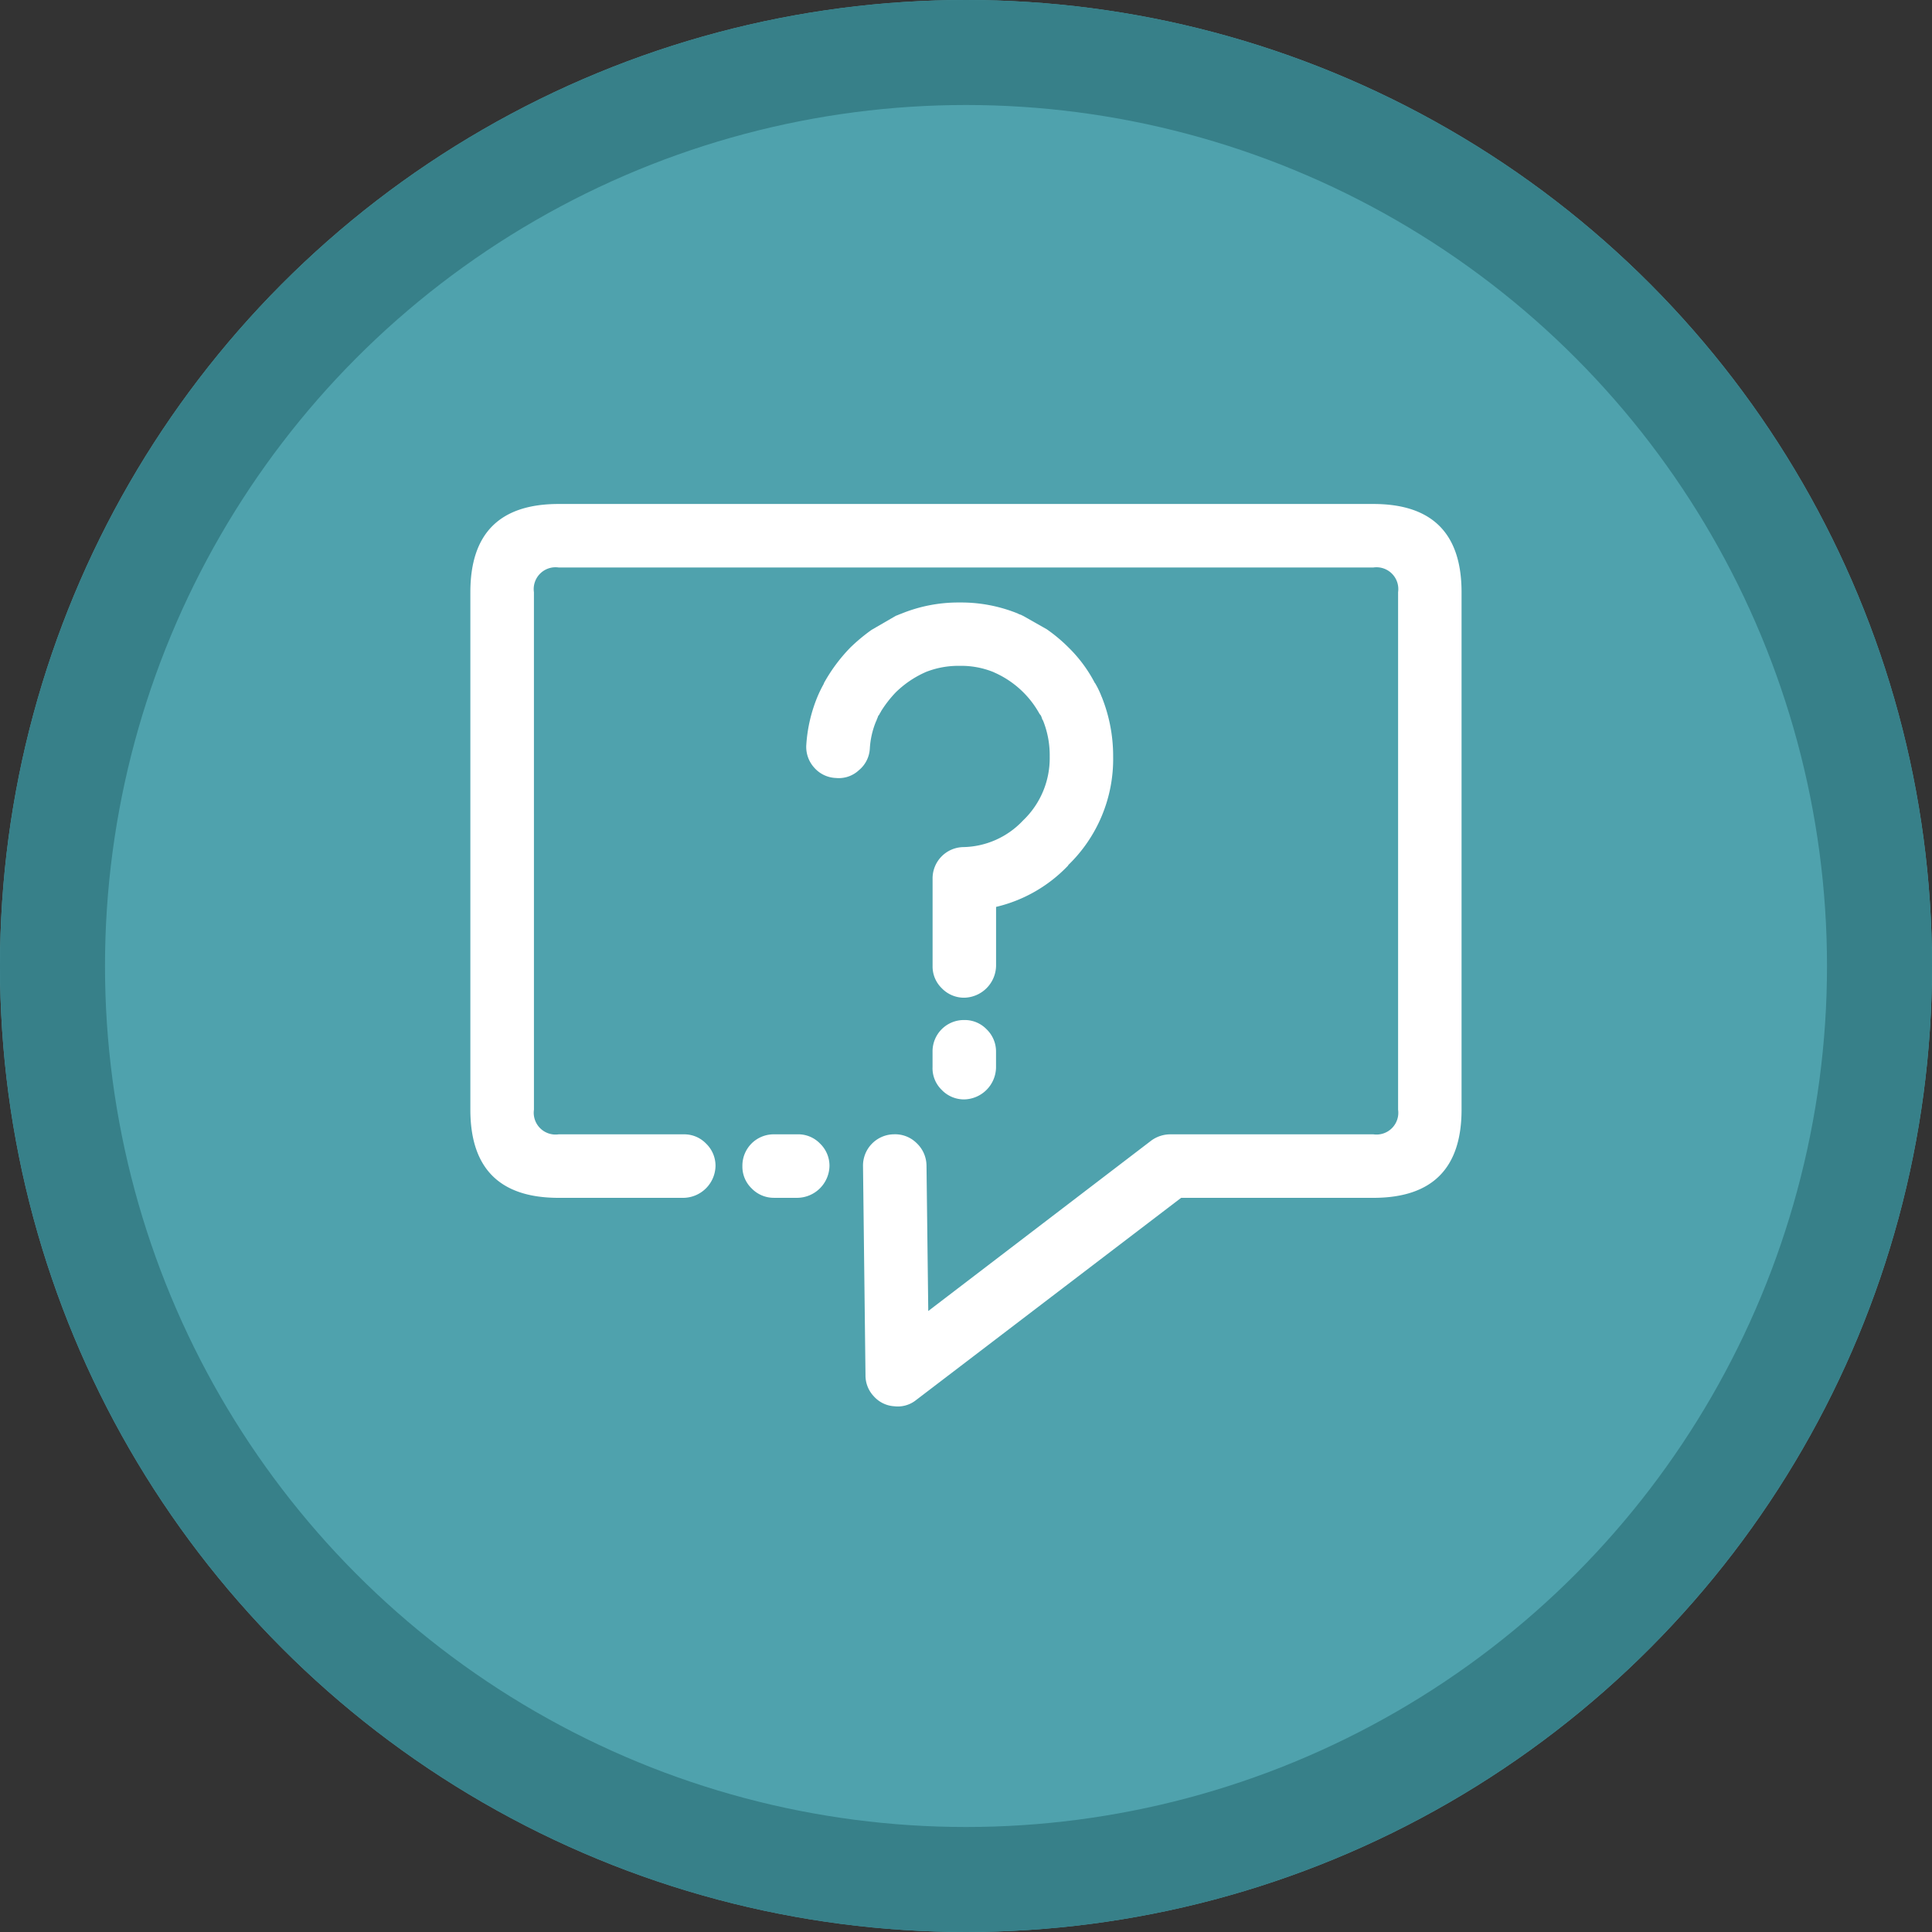
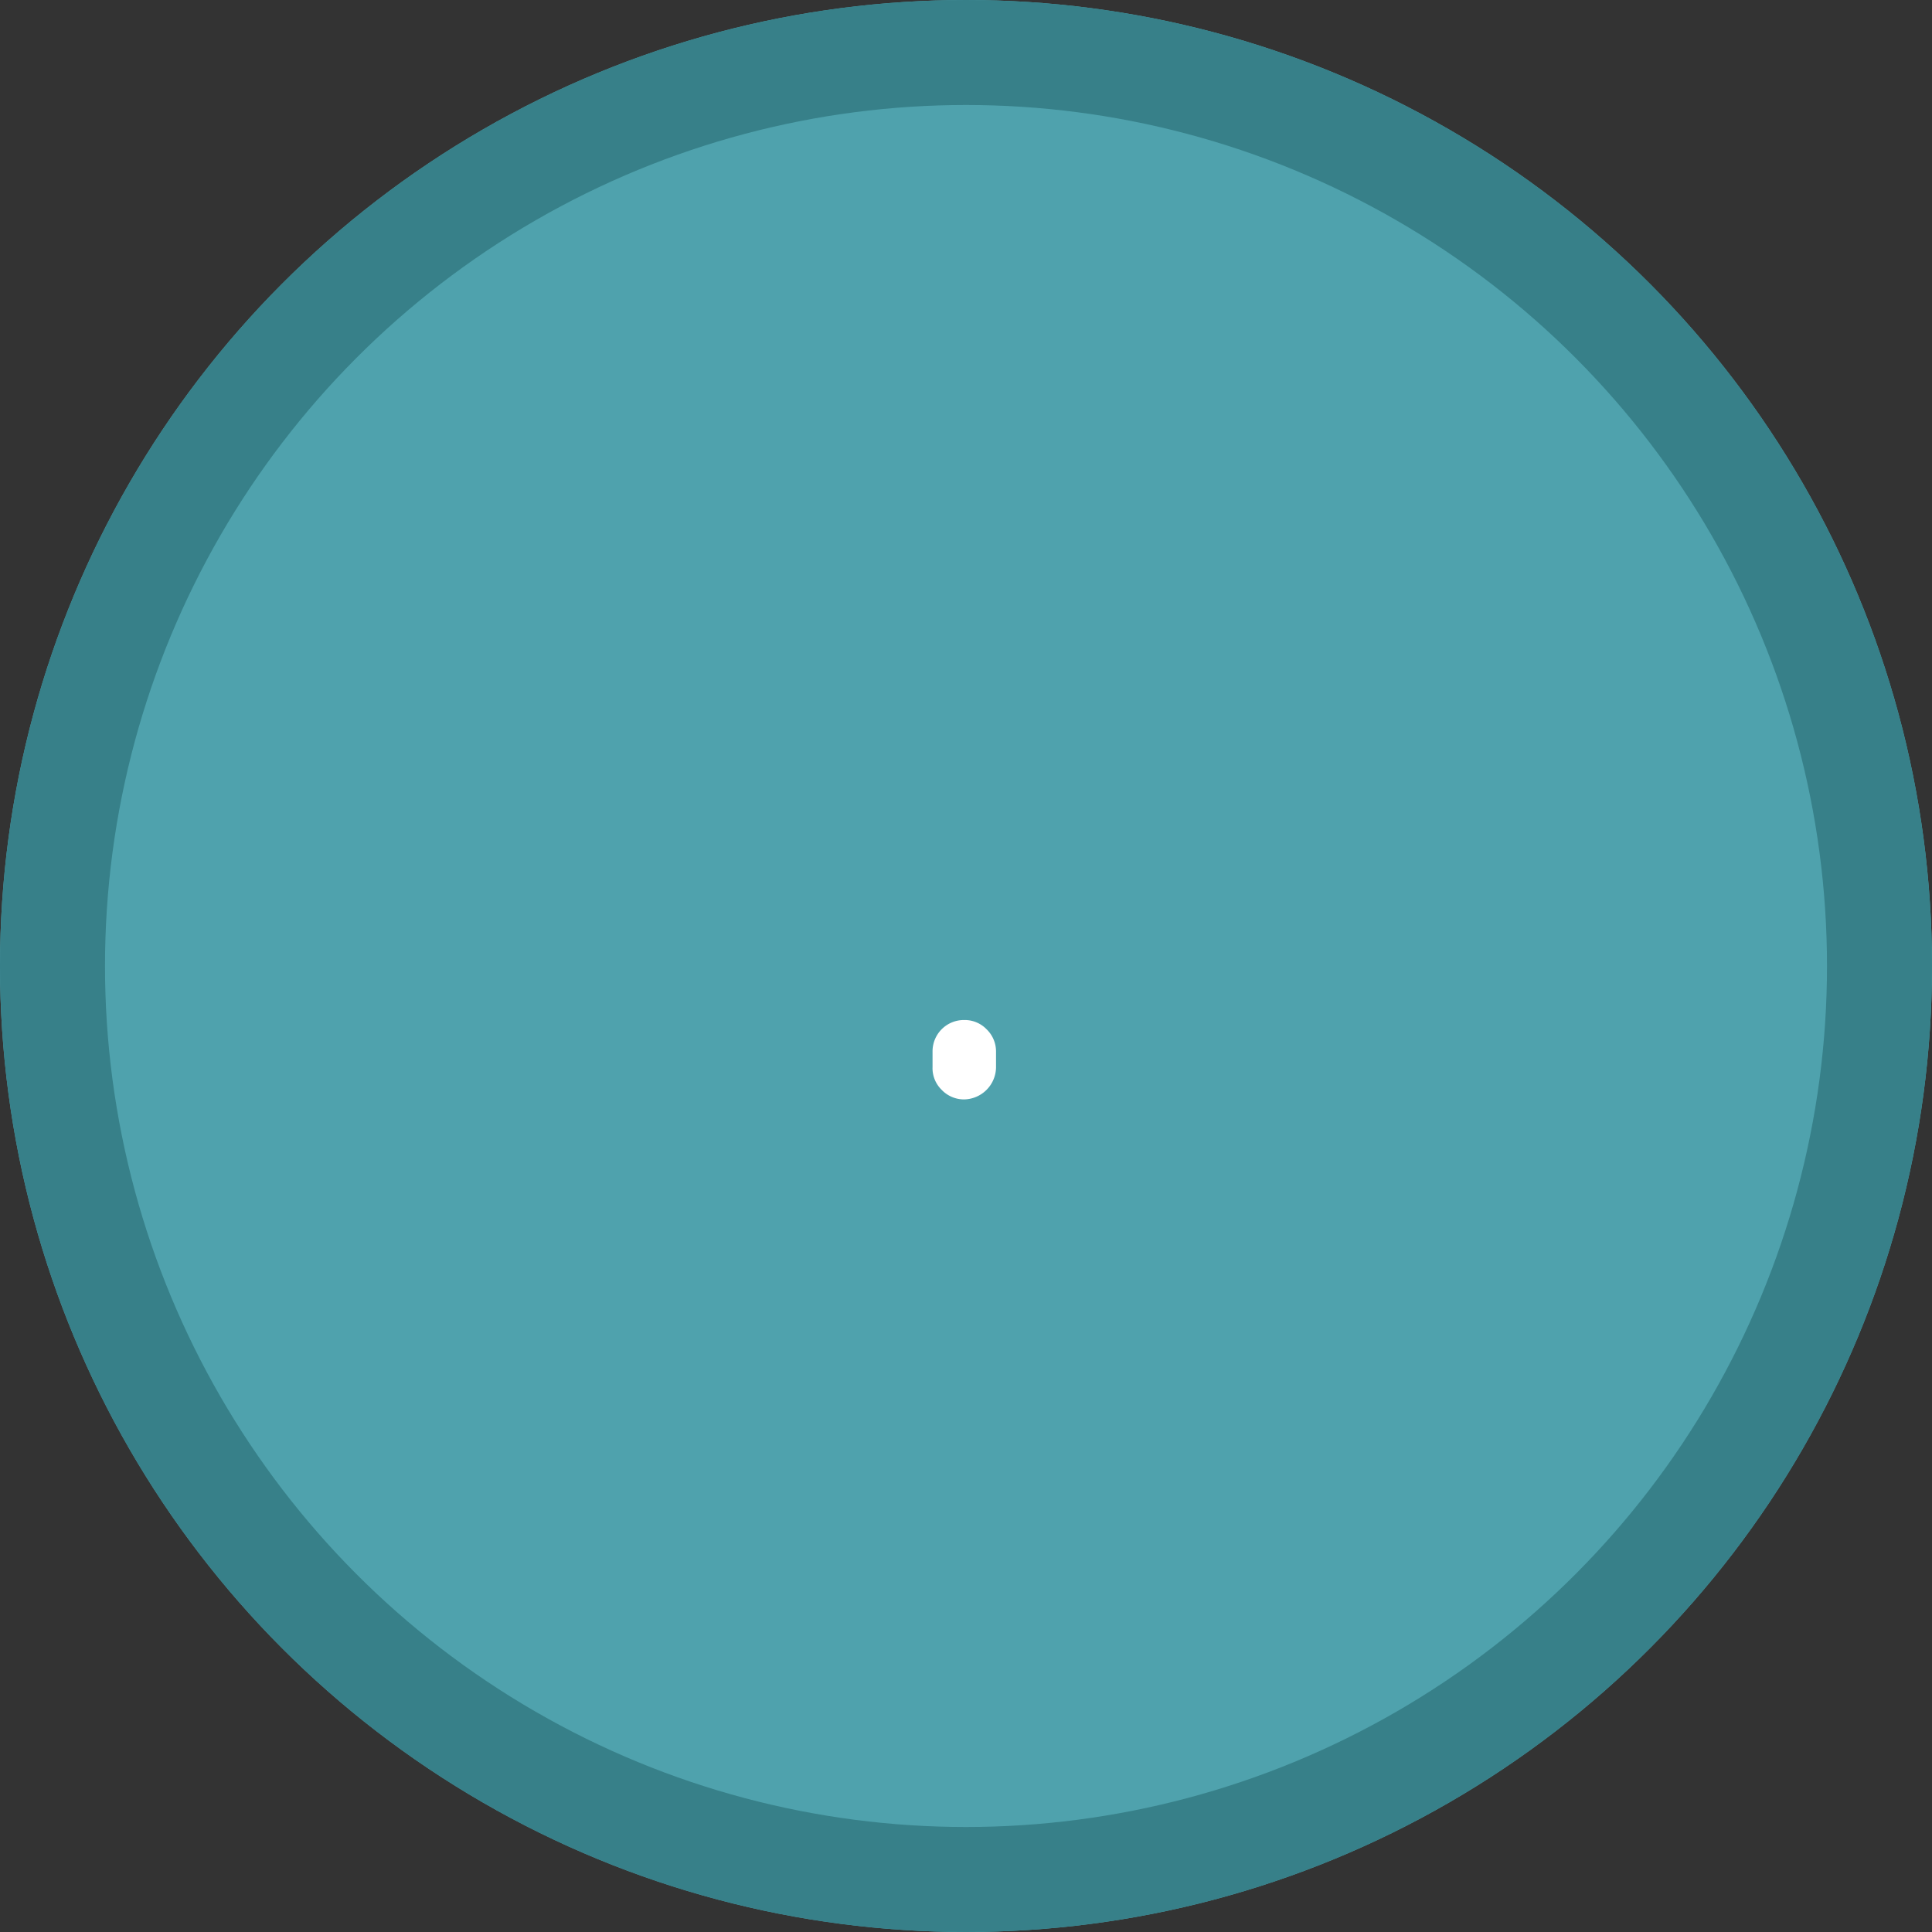
<svg xmlns="http://www.w3.org/2000/svg" id="Group_5235" data-name="Group 5235" width="92" height="92" viewBox="0 0 92 92">
  <rect x="0" y="0" width="92" height="92" fill="#333333" stroke="none" />
  <g id="Ellipse_278" data-name="Ellipse 278" fill="#4fa2ad" stroke="#378089" stroke-width="5">
    <circle cx="46" cy="46" r="46" stroke="none" />
    <circle cx="46" cy="46" r="43.5" fill="none" />
  </g>
  <g id="Group_5124" data-name="Group 5124" transform="translate(22.402 24)">
-     <path id="Path_221" data-name="Path 221" d="M1591.586,525.437a1.492,1.492,0,0,0-.436,1.075,1.437,1.437,0,0,0,.436,1.058,1.467,1.467,0,0,0,1.075.453h1.125a1.55,1.55,0,0,0,1.511-1.512,1.465,1.465,0,0,0-.453-1.075,1.44,1.44,0,0,0-1.058-.437h-1.125a1.5,1.5,0,0,0-1.075.437" transform="translate(-1578.2 -494.984)" fill="#fff" />
-     <path id="Path_222" data-name="Path 222" d="M1555.623,439.849a1.039,1.039,0,0,1,1.176-1.176h38.8a1.039,1.039,0,0,1,1.175,1.176V464.49a1.039,1.039,0,0,1-1.175,1.176h-9.658a1.54,1.54,0,0,0-.924.3l-10.616,8.113-.084-6.92a1.487,1.487,0,0,0-.47-1.075,1.455,1.455,0,0,0-1.075-.42,1.491,1.491,0,0,0-1.478,1.529l.118,9.944a1.442,1.442,0,0,0,.4,1.008,1.417,1.417,0,0,0,.974.47,1.392,1.392,0,0,0,1.041-.3l12.615-9.625h9.154q4.2,0,4.2-4.2V439.849q0-4.2-4.2-4.2h-38.8q-4.2,0-4.2,4.2V464.49q0,4.2,4.2,4.2h5.963a1.55,1.55,0,0,0,1.511-1.512,1.465,1.465,0,0,0-.453-1.075,1.439,1.439,0,0,0-1.058-.437H1556.8a1.039,1.039,0,0,1-1.176-1.176Z" transform="translate(-1552.6 -435.65)" fill="#fff" />
    <path id="Path_223" data-name="Path 223" d="M1618.1,511.067a1.44,1.44,0,0,0,.437,1.058,1.467,1.467,0,0,0,1.075.454,1.55,1.55,0,0,0,1.512-1.512v-.756a1.468,1.468,0,0,0-.453-1.075,1.44,1.44,0,0,0-1.059-.437,1.491,1.491,0,0,0-1.511,1.512v.756" transform="translate(-1596.096 -484.226)" fill="#fff" />
-     <path id="Path_224" data-name="Path 224" d="M1604.628,450.171q-.083.037-.168.067l-1.159.672a8.706,8.706,0,0,0-1.008.84l-.016.017a7.875,7.875,0,0,0-1.243,1.68.1.1,0,0,1-.017.05,5.968,5.968,0,0,0-.3.621,7.208,7.208,0,0,0-.52,2.251,1.469,1.469,0,0,0,.37,1.092,1.446,1.446,0,0,0,1.041.5,1.4,1.4,0,0,0,1.092-.37,1.433,1.433,0,0,0,.521-1.025,3.976,3.976,0,0,1,.3-1.31.23.23,0,0,0,.033-.084,1.183,1.183,0,0,0,.067-.168.39.39,0,0,0,.084-.134.268.268,0,0,0,.05-.084,5.5,5.5,0,0,1,.705-.907,4.789,4.789,0,0,1,1.377-.941l.034-.017a4.206,4.206,0,0,1,1.612-.3h.034a4.082,4.082,0,0,1,1.6.3l.033.017a4.556,4.556,0,0,1,2.15,1.965c.023.032.046.06.067.084a1.458,1.458,0,0,1,.067.185q.021.029.034.05a4.422,4.422,0,0,1,.319,1.713,4.1,4.1,0,0,1-1.26,3.04l-.017.017a4,4,0,0,1-2.839,1.26,1.49,1.49,0,0,0-1.461,1.512v4.149a1.439,1.439,0,0,0,.436,1.058,1.468,1.468,0,0,0,1.075.453,1.55,1.55,0,0,0,1.512-1.512V464.1a6.927,6.927,0,0,0,3.443-1.982h-.017a7.021,7.021,0,0,0,2.149-5.173,7.561,7.561,0,0,0-.554-2.872l.016.05a3.966,3.966,0,0,0-.319-.672.05.05,0,0,0-.017-.017,6.663,6.663,0,0,0-1.243-1.68,7.584,7.584,0,0,0-1.041-.873l-1.125-.638a.74.74,0,0,1-.1-.05c-.03-.009-.064-.02-.1-.034l-.067-.034a7.186,7.186,0,0,0-2.737-.521h-.034a7.19,7.19,0,0,0-2.738.521Z" transform="translate(-1584.203 -444.914)" fill="#fff" />
  </g>
</svg>